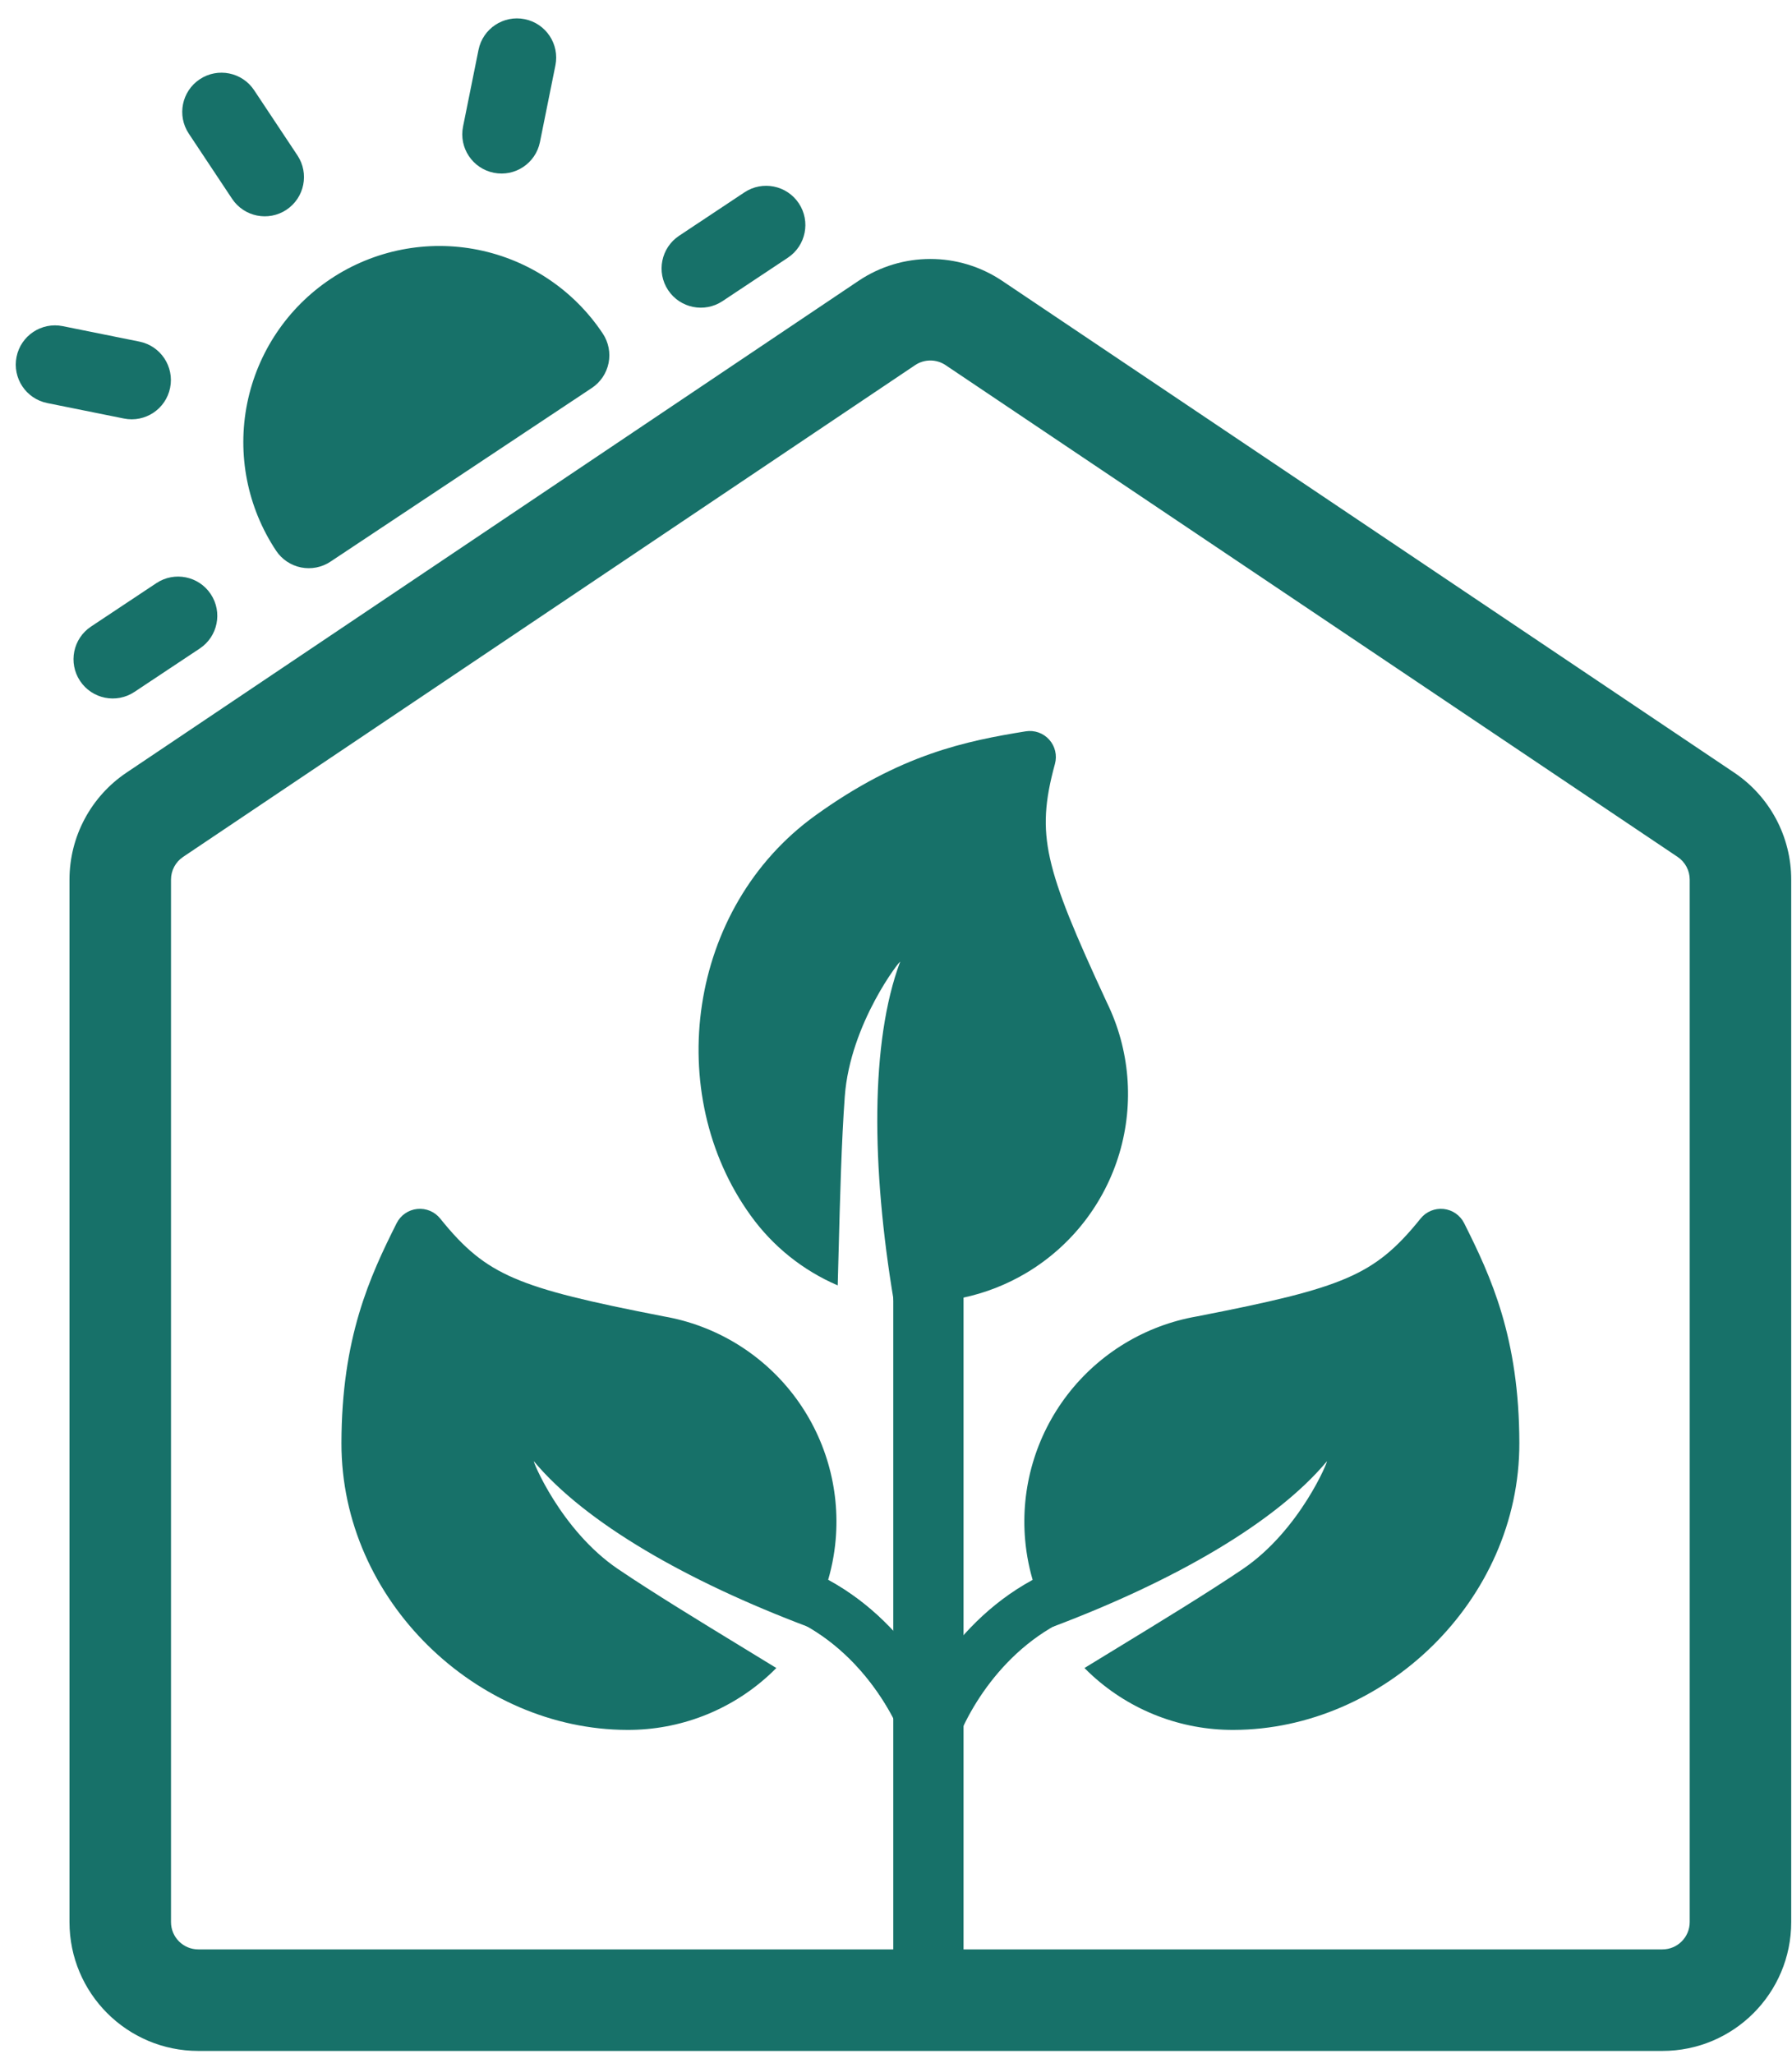
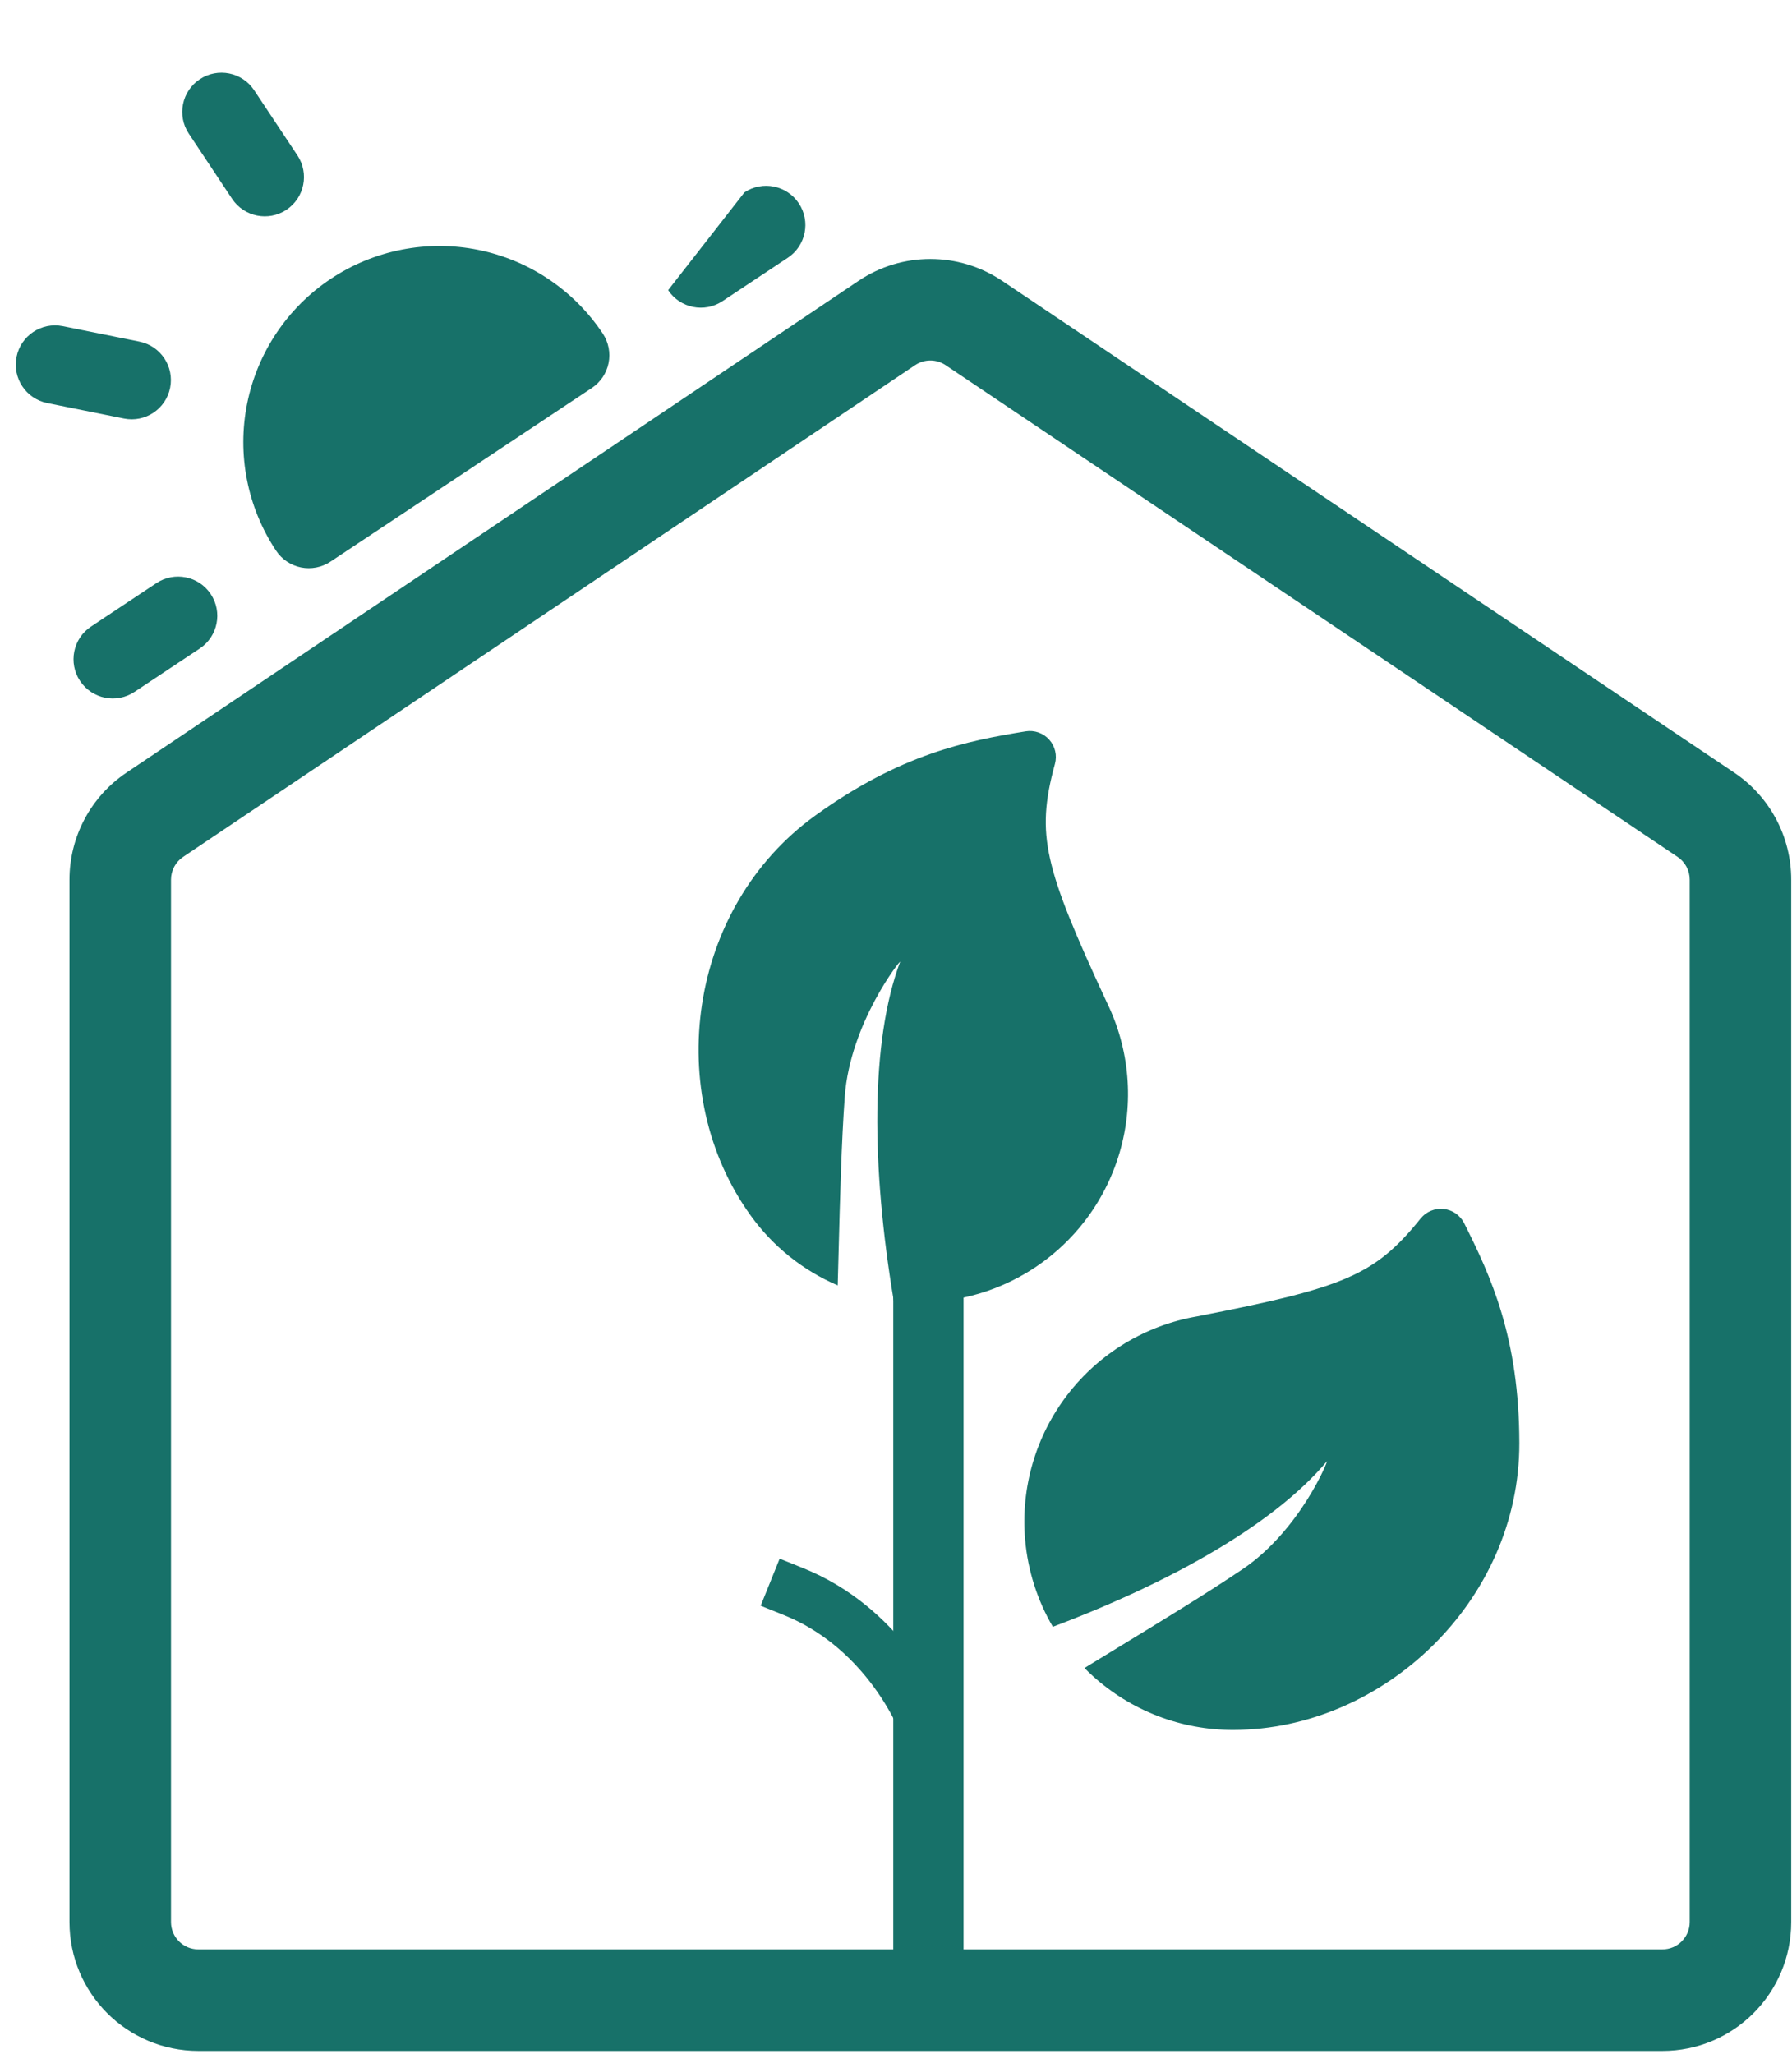
<svg xmlns="http://www.w3.org/2000/svg" width="459" height="526" viewBox="0 0 459 526" fill="none">
  <path d="M237.799 330.229V512.229" stroke="#177169" stroke-width="18" />
  <path fill-rule="evenodd" clip-rule="evenodd" d="M4.238 91.387C5.335 85.948 10.633 82.428 16.073 83.524L35.711 87.484C41.15 88.581 44.671 93.879 43.574 99.319C42.477 104.758 37.179 108.278 31.739 107.181L12.101 103.222C6.662 102.125 3.141 96.826 4.238 91.387Z" fill="#177169" />
  <path fill-rule="evenodd" clip-rule="evenodd" d="M20.508 174.386C17.437 169.764 18.694 163.528 23.316 160.458L40.052 149.338C44.674 146.268 50.91 147.525 53.98 152.147C57.051 156.768 55.794 163.004 51.172 166.075L34.436 177.194C29.814 180.265 23.578 179.008 20.508 174.386Z" fill="#177169" />
-   <path fill-rule="evenodd" clip-rule="evenodd" d="M171.135 74.309C168.064 69.688 169.322 63.452 173.943 60.381L190.68 49.261C195.301 46.191 201.537 47.448 204.608 52.07C207.678 56.691 206.421 62.927 201.799 65.998L185.063 77.118C180.441 80.188 174.206 78.931 171.135 74.309Z" fill="#177169" />
-   <path fill-rule="evenodd" clip-rule="evenodd" d="M134.399 4.908C139.838 6.005 143.359 11.303 142.262 16.743L138.302 36.381C137.205 41.821 131.907 45.341 126.468 44.244C121.028 43.147 117.508 37.849 118.605 32.41L122.565 12.771C123.661 7.332 128.96 3.812 134.399 4.908Z" fill="#177169" />
+   <path fill-rule="evenodd" clip-rule="evenodd" d="M171.135 74.309L190.68 49.261C195.301 46.191 201.537 47.448 204.608 52.07C207.678 56.691 206.421 62.927 201.799 65.998L185.063 77.118C180.441 80.188 174.206 78.931 171.135 74.309Z" fill="#177169" />
  <path fill-rule="evenodd" clip-rule="evenodd" d="M51.166 20.295C55.788 17.224 62.024 18.482 65.094 23.103L76.181 39.79C79.252 44.411 77.994 50.647 73.373 53.718C68.751 56.788 62.515 55.531 59.445 50.909L48.358 34.223C45.287 29.601 46.545 23.365 51.166 20.295Z" fill="#177169" />
  <path fill-rule="evenodd" clip-rule="evenodd" d="M63.315 103.299C65.948 90.239 73.662 78.76 84.758 71.387C95.856 64.014 109.427 61.351 122.487 63.985C135.547 66.618 147.026 74.332 154.399 85.429C155.873 87.648 156.406 90.362 155.879 92.974C155.352 95.586 153.81 97.882 151.59 99.357L84.645 143.835C82.425 145.31 79.711 145.842 77.099 145.316C74.487 144.789 72.191 143.246 70.717 141.027C63.344 129.93 60.681 116.359 63.315 103.299Z" fill="#177169" />
  <path fill-rule="evenodd" clip-rule="evenodd" d="M194.841 411.217L200.87 413.647C219.994 421.355 229.912 439.844 232.553 449.025C233.545 452.475 237.147 454.467 240.597 453.475C244.047 452.483 246.039 448.881 245.046 445.431C241.74 433.939 229.831 411.303 205.729 401.589L199.701 399.159L194.841 411.217Z" fill="#177169" />
-   <path fill-rule="evenodd" clip-rule="evenodd" d="M194.841 411.217L200.87 413.647C219.994 421.355 229.912 439.844 232.553 449.025C233.545 452.475 237.147 454.467 240.597 453.475C244.047 452.483 246.039 448.881 245.046 445.431C241.74 433.939 229.831 411.303 205.729 401.589L199.701 399.159L194.841 411.217Z" fill="#177169" />
  <path fill-rule="evenodd" clip-rule="evenodd" d="M262.71 187.29C264.95 186.925 267.221 187.725 268.739 189.412C270.256 191.1 270.811 193.443 270.212 195.631C267.612 205.132 267.138 211.658 268.94 219.82C270.849 228.464 275.336 239.101 283.519 256.744C289.38 268.744 290.527 282.506 286.732 295.311C282.93 308.14 274.445 319.072 262.961 325.938C252.693 332.076 240.698 334.564 228.91 333.076C223.192 298.916 222.901 266.829 230.549 246.329C230.877 245.45 217.754 261.964 216.379 280.816C215.541 292.303 215.166 306.598 214.796 320.713C214.722 323.551 214.648 326.381 214.57 329.179C205.692 325.373 197.948 319.196 192.241 311.238C169.803 280.122 175.999 232.533 208.82 208.856C230.674 193.09 247.524 189.761 262.71 187.29Z" fill="#177169" />
-   <path fill-rule="evenodd" clip-rule="evenodd" d="M281.758 411.217L275.729 413.647C256.604 421.355 246.687 439.844 244.046 449.025C243.053 452.475 239.452 454.467 236.002 453.475C232.552 452.483 230.56 448.881 231.552 445.431C234.858 433.939 246.768 411.303 270.869 401.589L276.898 399.159L281.758 411.217Z" fill="#177169" />
  <path fill-rule="evenodd" clip-rule="evenodd" d="M234.396 93.51C236.757 91.924 239.842 91.924 242.202 93.51L429.702 219.449C431.638 220.749 432.799 222.927 432.799 225.259V492.228C432.799 496.094 429.665 499.228 425.799 499.228H50.799C46.933 499.228 43.799 496.094 43.799 492.228V225.259C43.799 222.927 44.961 220.749 46.896 219.449L234.396 93.51ZM256.699 71.926C245.571 64.452 231.027 64.452 219.899 71.926L32.399 197.865C23.274 203.995 17.799 214.266 17.799 225.259V492.228C17.799 510.453 32.574 525.228 50.799 525.228H425.799C444.025 525.228 458.799 510.453 458.799 492.228V225.259C458.799 214.266 453.325 203.995 444.199 197.865L256.699 71.926Z" fill="#177169" />
  <path fill-rule="evenodd" clip-rule="evenodd" d="M375.024 313.244C374.005 311.216 372.026 309.845 369.769 309.606C367.513 309.366 365.289 310.291 363.868 312.06C357.698 319.739 352.69 323.95 345.022 327.277C336.902 330.8 325.654 333.405 306.565 337.125C293.409 339.415 281.589 346.558 273.443 357.142C265.282 367.745 261.404 381.029 262.579 394.358C263.277 402.273 265.726 409.862 269.672 416.608C300.512 404.987 326.635 390.055 339.854 374.248C340.42 373.57 333.095 391.856 318.238 401.881C309.185 407.99 297.6 415.059 286.161 422.04C283.343 423.76 280.533 425.474 277.772 427.167C278.425 427.828 279.095 428.472 279.785 429.1C289.672 438.111 302.585 443.078 315.962 443.015C354.324 442.94 389.235 410.011 389.163 369.541C389.115 342.594 381.929 326.994 375.024 313.244Z" fill="#177169" />
-   <path fill-rule="evenodd" clip-rule="evenodd" d="M101.596 313.244C102.614 311.216 104.594 309.845 106.851 309.606C109.107 309.366 111.331 310.291 112.752 312.06C118.922 319.739 123.93 323.95 131.597 327.277C139.718 330.8 150.966 333.405 170.055 337.125C183.211 339.415 195.03 346.558 203.176 357.142C211.337 367.745 215.215 381.029 214.041 394.358C213.343 402.273 210.894 409.862 206.948 416.608C176.107 404.987 149.985 390.055 136.766 374.248C136.199 373.57 143.524 391.856 158.382 401.881C167.435 407.99 179.019 415.059 190.459 422.04C193.277 423.76 196.087 425.474 198.847 427.167C198.195 427.828 197.524 428.472 196.835 429.1C186.947 438.111 174.035 443.078 160.657 443.015C122.296 442.94 87.385 410.011 87.457 369.541C87.504 342.594 94.69 326.994 101.596 313.244Z" fill="#177169" />
</svg>